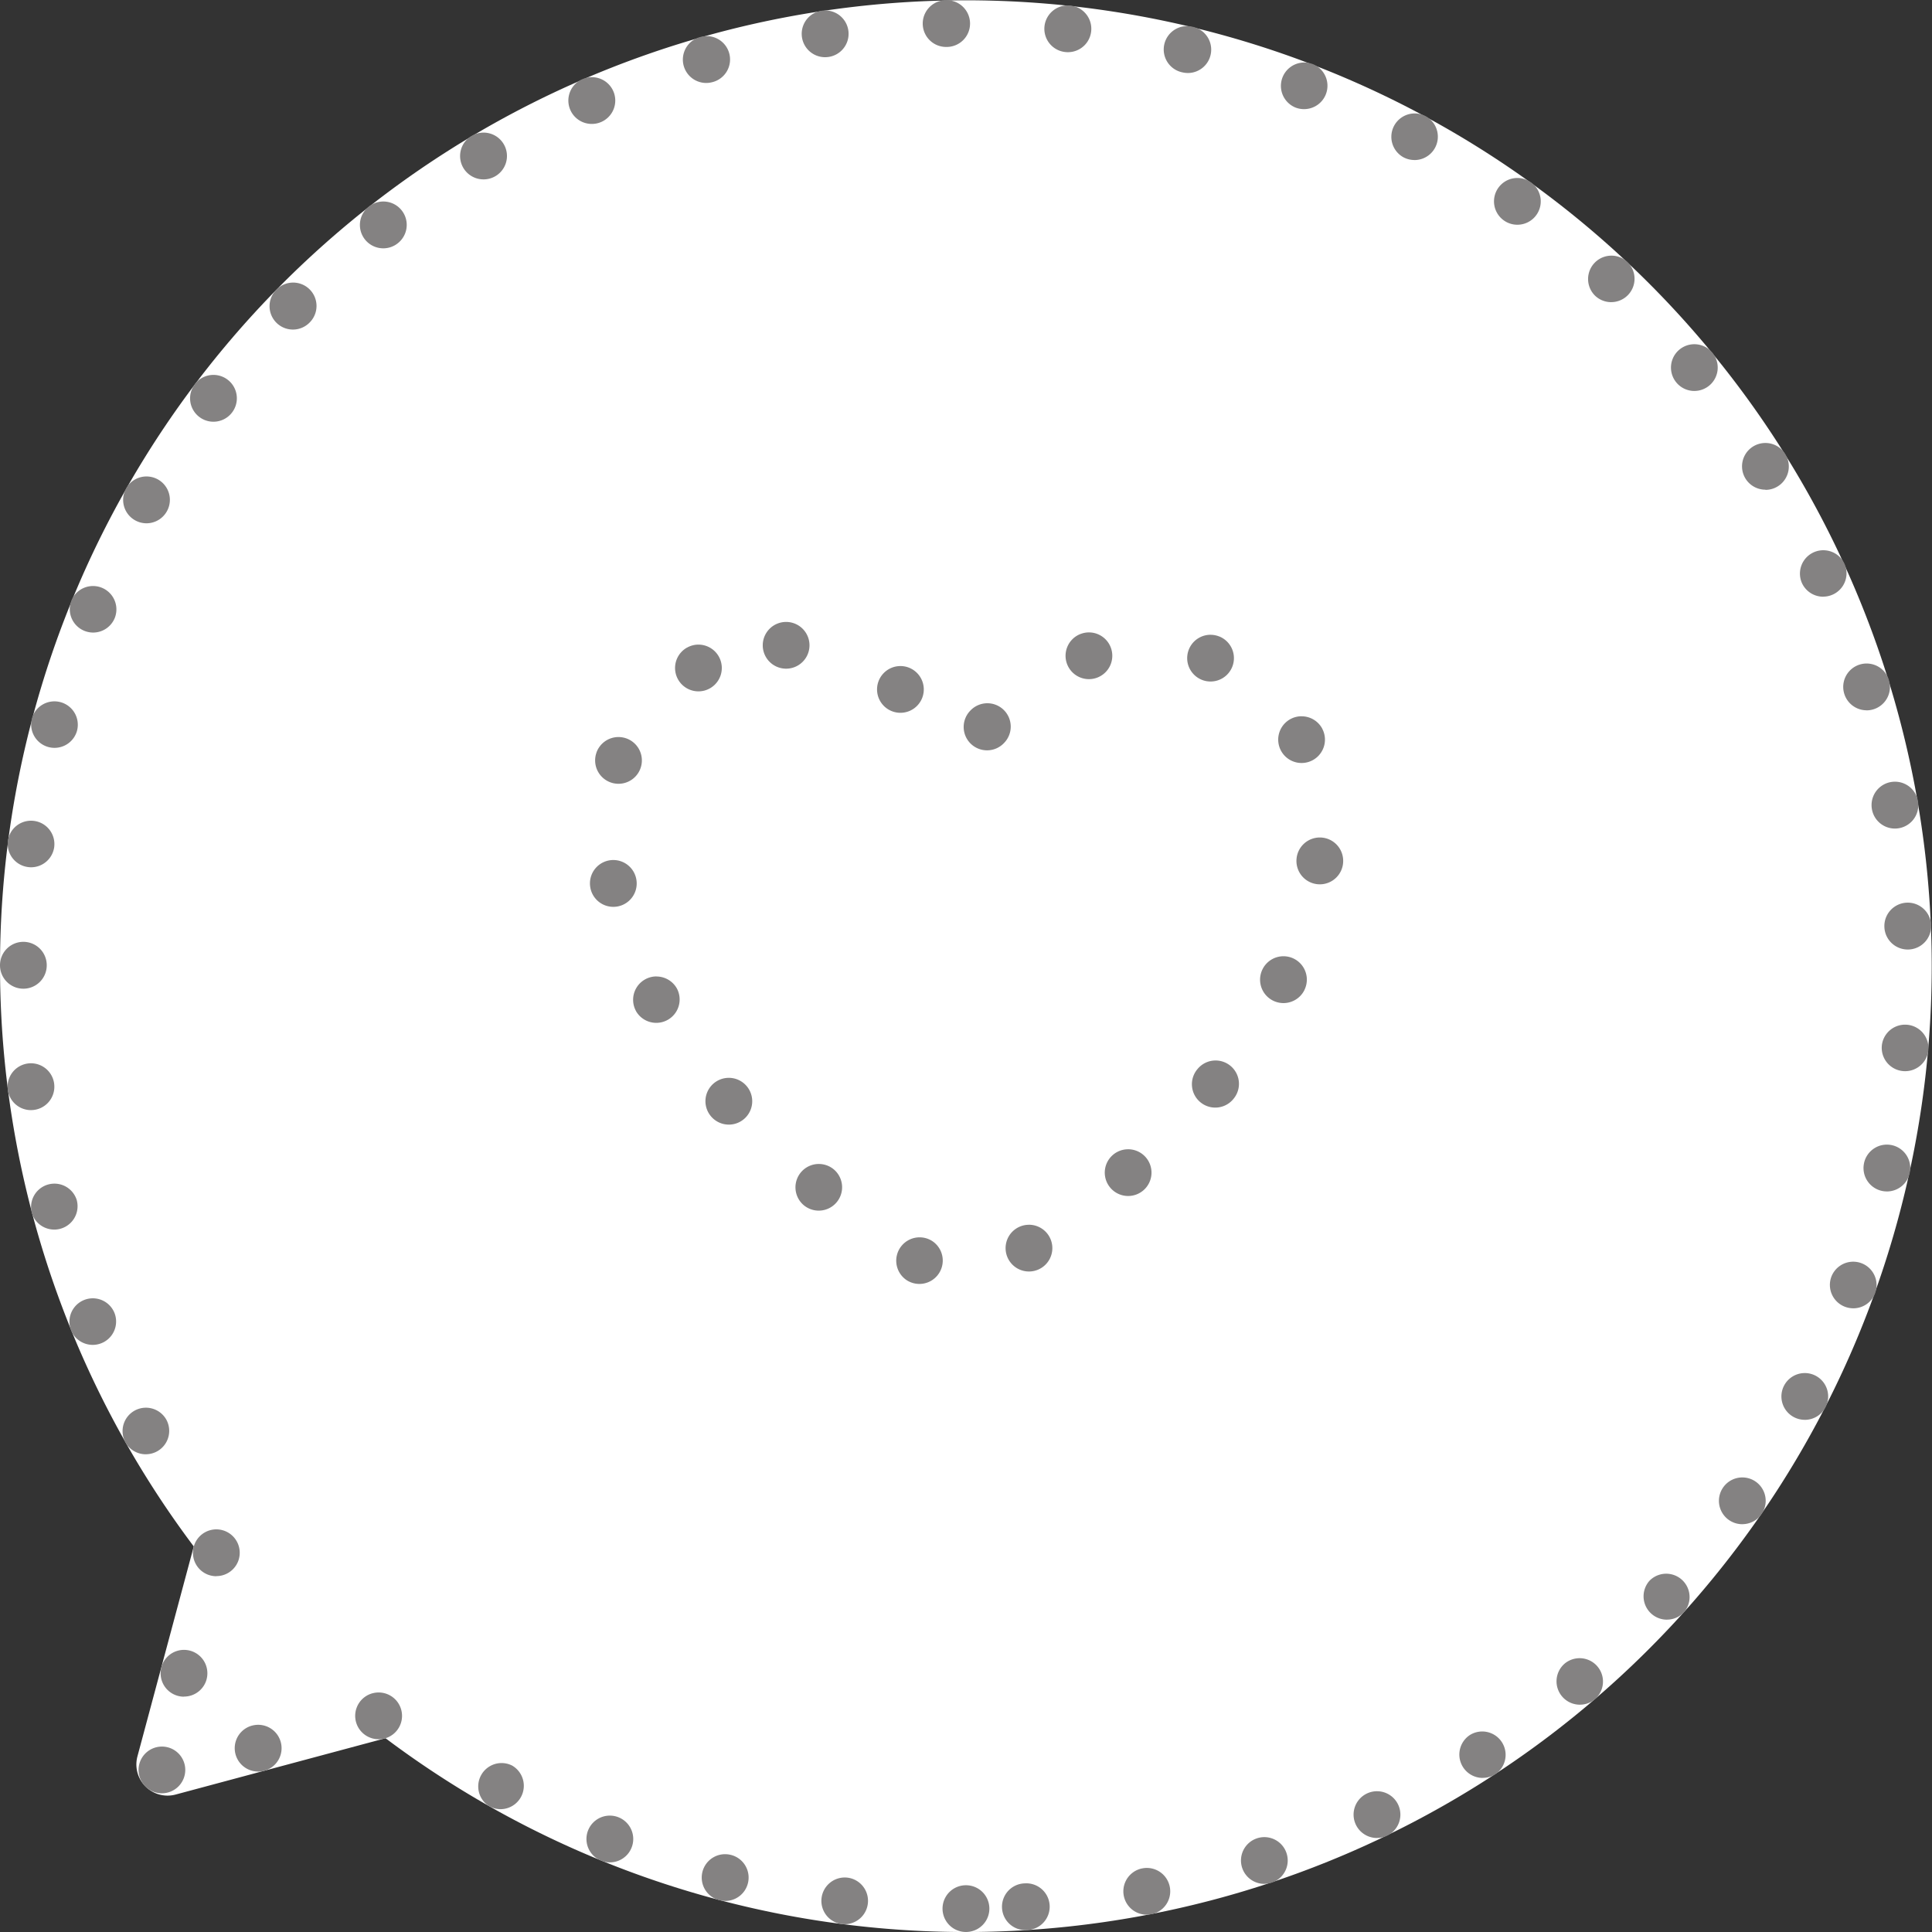
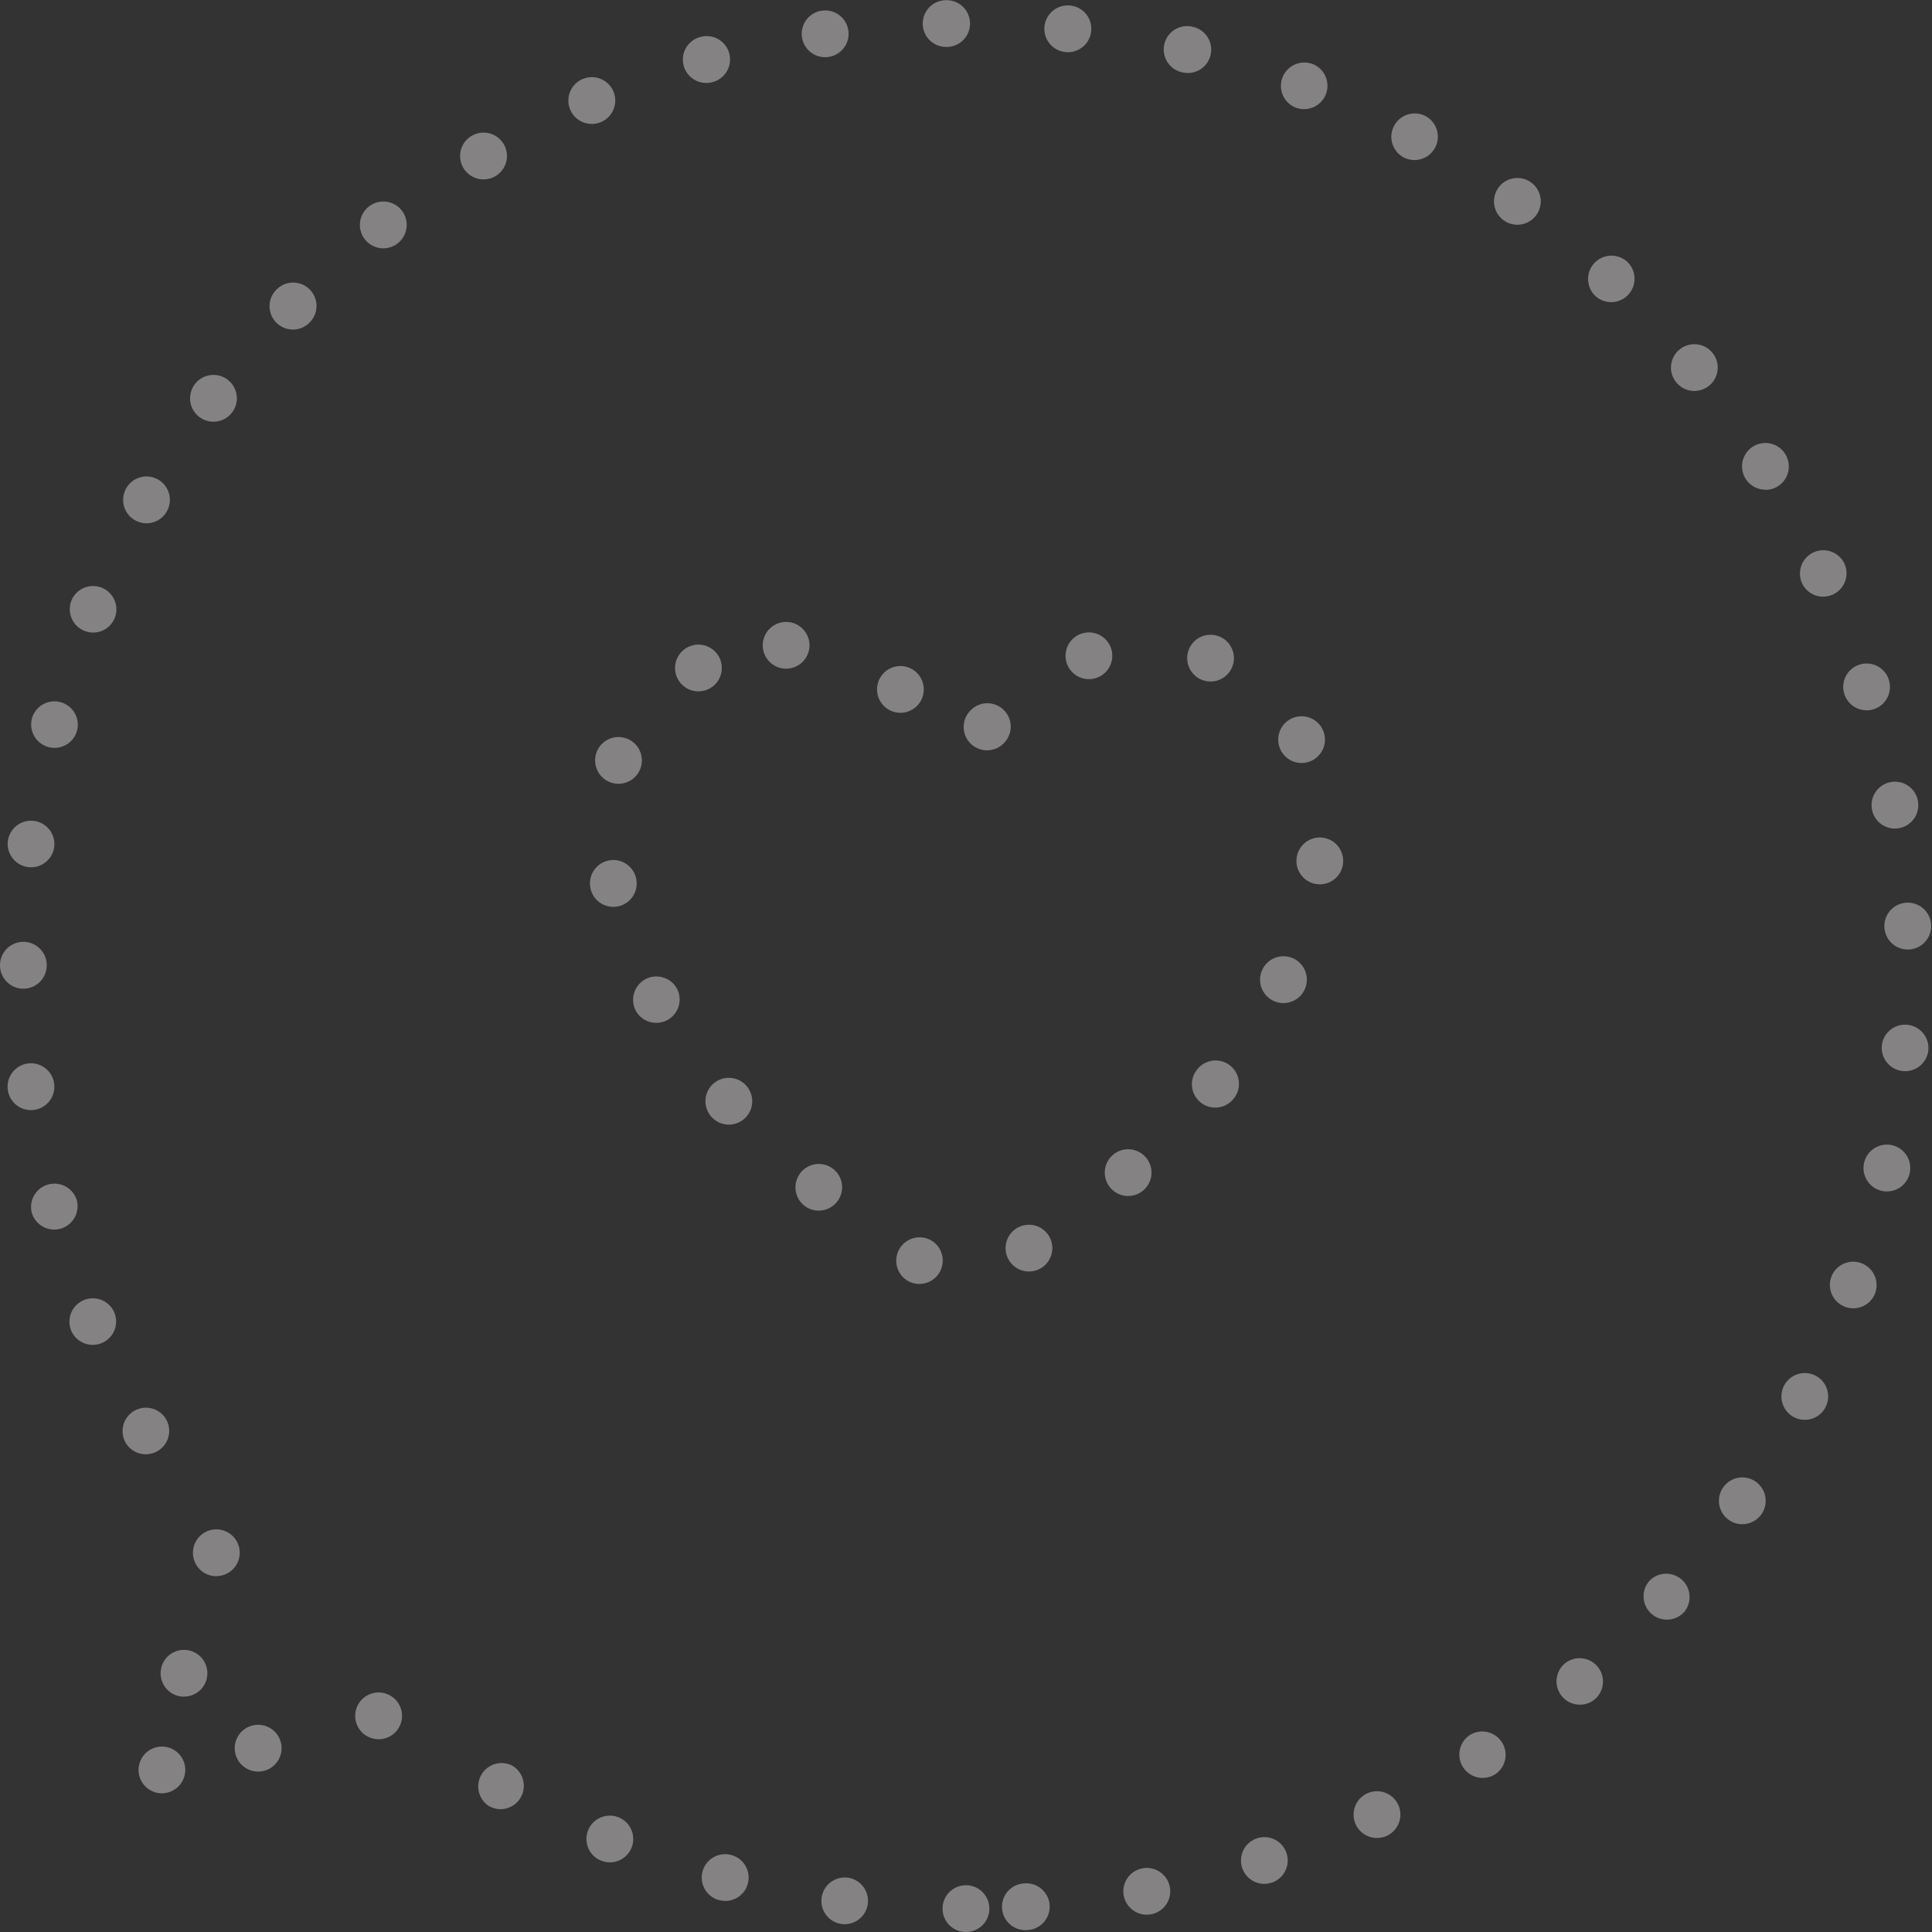
<svg xmlns="http://www.w3.org/2000/svg" width="124" height="124" viewBox="0 0 124 124">
  <rect x="0" y="0" width="124" height="124" fill="#333333" stroke="none" />
  <defs>
    <style>.a{fill:#fff;}.b{fill:#848282;}</style>
  </defs>
  <g transform="translate(-1125 -4986.001)">
-     <path class="a" d="M24.745,111.564l-13.474,3.615a2,2,0,0,1-2.45-2.45l3.615-13.474a61.991,61.991,0,1,1,12.308,12.309Z" transform="translate(1125 4986)" />
    <path class="b" d="M62,124h-.006a1.5,1.5,0,0,1,0-3H62a1.5,1.5,0,1,1,0,3Zm-7.791-.5a1.516,1.516,0,0,1-.193-.012h-.007a1.5,1.5,0,0,1,.385-2.975H54.4a1.5,1.5,0,0,1-.189,2.988Zm-7.662-1.494a1.5,1.5,0,0,1-.38-.049l-.007,0h-.006a1.5,1.5,0,0,1,.769-2.9h.005a1.5,1.5,0,0,1-.381,2.951Zm-7.4-2.475a1.5,1.5,0,0,1-.567-.112l-.009,0a1.5,1.5,0,0,1,1.138-2.776l0,0a1.5,1.5,0,0,1-.568,2.889Zm-7.021-3.413a1.493,1.493,0,0,1-.74-.2l0,0-.006,0a1.5,1.5,0,0,1,1.488-2.6l0,0a1.5,1.5,0,0,1-.743,2.8Zm-7.829-4.49a1.5,1.5,0,0,1-.388-2.949h.005a1.5,1.5,0,1,1,.777,2.9h-.005A1.5,1.5,0,0,1,24.294,111.632Zm-7.732,2.075a1.5,1.5,0,0,1-.388-2.949h.005a1.5,1.5,0,0,1,.778,2.9h-.005A1.5,1.5,0,0,1,16.562,113.707ZM10.394,115.1a1.5,1.5,0,1,1,1.073-2.547l0,0a1.5,1.5,0,0,1-1.075,2.545Zm-1.071-.449,0,0Zm0,0h0Zm2.487-5.753a1.5,1.5,0,0,1-1.451-1.885l0-.007v0a1.5,1.5,0,1,1,2.9.777v.005A1.5,1.5,0,0,1,11.807,108.891Zm2.075-7.732a1.5,1.5,0,0,1-1.45-1.888v-.006a1.5,1.5,0,1,1,2.9.777v.005A1.5,1.5,0,0,1,13.882,101.159ZM9.359,93.34a1.5,1.5,0,0,1-1.306-.759v0l0-.007a1.5,1.5,0,0,1,2.611-1.477l0,0a1.5,1.5,0,0,1-1.3,2.241ZM5.95,86.318a1.5,1.5,0,0,1-1.389-.933l0-.006a1.5,1.5,0,0,1,2.778-1.132l0,0A1.5,1.5,0,0,1,5.95,86.318Zm-2.471-7.4a1.5,1.5,0,0,1-1.45-1.119h0l0-.007a1.5,1.5,0,0,1,2.9-.759v.005a1.5,1.5,0,0,1-1.452,1.881ZM1.99,71.251A1.5,1.5,0,0,1,.5,69.945v-.01a1.5,1.5,0,0,1,2.976-.38v.005a1.5,1.5,0,0,1-1.49,1.69ZM1.5,63.458a1.5,1.5,0,0,1-1.5-1.5V61.95a1.5,1.5,0,0,1,3,0v.005A1.5,1.5,0,0,1,1.5,63.458ZM2,55.665a1.516,1.516,0,0,1-.194-.013,1.5,1.5,0,0,1-1.3-1.679v-.006a1.5,1.5,0,0,1,2.975.385v.005A1.5,1.5,0,0,1,2,55.665ZM3.5,48a1.5,1.5,0,0,1-1.451-1.883h0v-.005a1.5,1.5,0,0,1,2.9.767v.005A1.5,1.5,0,0,1,3.5,48Zm2.478-7.4a1.5,1.5,0,0,1-1.389-2.064l0-.006v0h0a1.5,1.5,0,0,1,2.776,1.137l0,0A1.5,1.5,0,0,1,5.982,40.6ZM9.4,33.587a1.5,1.5,0,0,1-1.3-2.242l0-.007a1.5,1.5,0,0,1,2.606,1.487l0,0A1.5,1.5,0,0,1,9.4,33.587Zm4.3-6.519a1.5,1.5,0,0,1-1.2-2.4h0l0-.006A1.5,1.5,0,0,1,14.9,26.468l0,0A1.5,1.5,0,0,1,13.694,27.068Zm5.1-5.915a1.5,1.5,0,0,1-1.071-2.55l0,0a1.5,1.5,0,1,1,2.142,2.1l0,0A1.5,1.5,0,0,1,18.792,21.153ZM24.6,15.939a1.5,1.5,0,0,1-.932-2.676l.011-.009a1.5,1.5,0,0,1,1.851,2.361l0,0A1.494,1.494,0,0,1,24.6,15.939Zm6.432-4.425a1.5,1.5,0,0,1-.771-2.788l.005,0A1.5,1.5,0,0,1,31.809,11.3l0,0A1.493,1.493,0,0,1,31.037,11.514Zm6.947-3.559a1.5,1.5,0,0,1-.6-2.875l.009,0a1.5,1.5,0,1,1,1.192,2.753l0,0A1.494,1.494,0,0,1,37.983,7.955ZM45.33,5.326a1.5,1.5,0,0,1-.412-2.943l.005,0a1.5,1.5,0,1,1,.825,2.884h-.005A1.5,1.5,0,0,1,45.33,5.326Zm7.627-1.654a1.5,1.5,0,0,1-.22-2.984h.005a1.5,1.5,0,0,1,.444,2.967h-.005A1.511,1.511,0,0,1,52.958,3.672Zm7.781-.658a1.5,1.5,0,0,1-.03-3h.037a1.5,1.5,0,0,1,.03,3h-.036Zm7.811.337a1.517,1.517,0,0,1-.162-.009h-.005A1.5,1.5,0,1,1,68.7.359h.007a1.5,1.5,0,0,1-.161,2.991Zm7.69,1.335a1.5,1.5,0,0,1-.353-.042h-.005a1.5,1.5,0,1,1,.7-2.916h.005a1.5,1.5,0,0,1-.351,2.959ZM83.69,7.005a1.5,1.5,0,0,1-.538-.1l0,0a1.5,1.5,0,0,1,1.076-2.8l.01,0a1.5,1.5,0,0,1-.543,2.9Zm7.088,3.266a1.494,1.494,0,0,1-.713-.181l0,0a1.5,1.5,0,0,1,1.424-2.64l.015.008a1.5,1.5,0,0,1-.721,2.816Zm6.609,4.154a1.493,1.493,0,0,1-.877-.284l0,0a1.5,1.5,0,0,1,1.757-2.432h0l0,0h0a1.5,1.5,0,0,1-.88,2.716Zm6.023,4.969a1.5,1.5,0,0,1-1.027-.407l0,0a1.5,1.5,0,0,1,2.053-2.187h0l0,0a1.5,1.5,0,0,1-1.027,2.593Zm5.338,5.7a1.5,1.5,0,0,1-1.159-.547l0,0a1.5,1.5,0,0,1,2.316-1.907l0,0,0,0a1.5,1.5,0,0,1-1.158,2.453Zm4.562,6.336a1.5,1.5,0,0,1-1.273-.7l0,0a1.5,1.5,0,0,1,2.542-1.594l0,.006a1.5,1.5,0,0,1-1.27,2.3Zm3.707,6.869a1.5,1.5,0,0,1-1.364-.875l0,0a1.5,1.5,0,0,1,2.725-1.254l0,0v0h0a1.5,1.5,0,0,1-1.363,2.125Zm2.786,7.29a1.5,1.5,0,0,1-1.433-1.057l0,0a1.5,1.5,0,0,1,2.865-.89l0,.012a1.5,1.5,0,0,1-1.435,1.939Zm1.817,7.591a1.5,1.5,0,0,1-1.477-1.246v-.005a1.5,1.5,0,0,1,2.956-.514l0,.015a1.5,1.5,0,0,1-1.481,1.75Zm.824,7.763a1.5,1.5,0,0,1-1.5-1.438V59.5a1.5,1.5,0,0,1,3-.127v.008a1.5,1.5,0,0,1-1.436,1.561Zm-.169,7.809q-.065,0-.13-.006a1.5,1.5,0,0,1-1.366-1.623v-.005a1.5,1.5,0,0,1,2.989.253v.012A1.5,1.5,0,0,1,122.277,68.752Zm-1.169,7.718a1.5,1.5,0,0,1-1.467-1.82v-.005a1.5,1.5,0,1,1,2.931.64v.007A1.5,1.5,0,0,1,121.109,76.471Zm-2.159,7.5a1.5,1.5,0,0,1-1.412-2.008l0,0a1.5,1.5,0,0,1,2.823,1.015v.007A1.5,1.5,0,0,1,118.95,83.971Zm-3.113,7.158a1.5,1.5,0,0,1-1.333-2.186l0,0a1.5,1.5,0,0,1,2.669,1.37l-.005.011A1.5,1.5,0,0,1,115.837,91.13Zm-4.011,6.7a1.5,1.5,0,0,1-1.233-2.352l0,0a1.5,1.5,0,0,1,2.472,1.7l-.009.012A1.5,1.5,0,0,1,111.826,97.826Zm-4.838,6.127a1.5,1.5,0,0,1-1.115-2.5l0,0a1.5,1.5,0,0,1,2.232,2l0,0v0A1.5,1.5,0,0,1,106.988,103.953Zm-5.583,5.457a1.5,1.5,0,0,1-.978-2.638l0,0a1.5,1.5,0,0,1,1.955,2.275l-.008.007A1.494,1.494,0,0,1,101.4,109.411Zm-6.236,4.7a1.5,1.5,0,0,1-.825-2.754l0,0A1.5,1.5,0,0,1,96,113.856l0,0h0l0,0A1.493,1.493,0,0,1,95.169,114.108Zm-6.788,3.855a1.5,1.5,0,0,1-.656-2.85l0,0a1.5,1.5,0,0,1,1.313,2.7l-.011.006A1.494,1.494,0,0,1,88.381,117.963Zm-7.23,2.945a1.5,1.5,0,0,1-.474-2.923l0,0a1.5,1.5,0,1,1,.949,2.846l-.008,0A1.5,1.5,0,0,1,81.151,120.908ZM73.6,122.89a1.5,1.5,0,0,1-.284-2.973h.005a1.5,1.5,0,0,1,.573,2.945l-.01,0A1.507,1.507,0,0,1,73.6,122.89Zm-7.743.99a1.5,1.5,0,0,1-.093-3h.005a1.5,1.5,0,1,1,.189,2.994h-.005Q65.905,123.88,65.858,123.88Z" transform="translate(1125 4986)" />
    <path class="b" d="M14.472,3h.006a1.5,1.5,0,0,1,0,3h0a1.5,1.5,0,1,1,0-3Zm19.434.672a1.5,1.5,0,1,1-.532.1l.006,0A1.5,1.5,0,0,1,33.906,3.672Zm7.814.154a1.493,1.493,0,0,1,.557.108l.006,0a1.5,1.5,0,1,1-.562-.11Zm-32.871.63a1.5,1.5,0,1,1-.735.193l.005,0A1.493,1.493,0,0,1,8.848,4.455ZM21.814,5.832a1.493,1.493,0,0,1,.9.3l0,0a1.5,1.5,0,1,1-1.8,2.4l0,0a1.5,1.5,0,0,1,.9-2.7Zm5.581,2.387a1.5,1.5,0,0,1,1.08,2.54l0,0a1.5,1.5,0,1,1-2.161-2.08l0,0A1.5,1.5,0,0,1,27.394,8.219Zm20.171.838a1.5,1.5,0,0,1,1.322.792l0,.005a1.5,1.5,0,1,1-1.325-.8ZM3.72,10.388a1.5,1.5,0,1,1-1.406.977l0-.006A1.5,1.5,0,0,1,3.72,10.388Zm45.01,6.447a1.5,1.5,0,0,1,1.49,1.686v.006a1.5,1.5,0,1,1-2.977-.372V18.15A1.5,1.5,0,0,1,48.73,16.835ZM3.389,18.281A1.5,1.5,0,0,1,4.86,19.5V19.5a1.5,1.5,0,0,1-2.945.573v-.006a1.5,1.5,0,0,1,1.474-1.786ZM46.4,24.457a1.5,1.5,0,0,1,1.348,2.156l0,.005a1.5,1.5,0,1,1-2.7-1.312l0,0A1.5,1.5,0,0,1,46.4,24.457Zm-40.244,1.3a1.5,1.5,0,0,1,1.316.778l0,0a1.5,1.5,0,0,1-2.629,1.444l0-.005a1.5,1.5,0,0,1,1.313-2.222Zm35.883,5.39A1.5,1.5,0,0,1,43.2,33.6l0,0A1.5,1.5,0,1,1,40.879,31.7l0,0A1.5,1.5,0,0,1,42.041,31.147ZM10.8,32.261a1.5,1.5,0,0,1,1.124.506l0,0A1.5,1.5,0,1,1,9.68,34.759l0,0A1.5,1.5,0,0,1,10.8,32.261Zm25.629,4.584a1.5,1.5,0,0,1,.983,2.633l0,0a1.5,1.5,0,1,1-1.965-2.267l0,0A1.494,1.494,0,0,1,36.429,36.846Zm-19.85.945a1.494,1.494,0,0,1,.953.342l0,0a1.5,1.5,0,0,1-1.908,2.315l0,0a1.5,1.5,0,0,1,.955-2.658Zm13.484,3.9a1.5,1.5,0,0,1,.84,2.744l0,0a1.5,1.5,0,0,1-1.678-2.487l0,0A1.493,1.493,0,0,1,30.063,41.692Zm-7.016.808a1.493,1.493,0,0,1,.815.242l0,0a1.5,1.5,0,0,1-1.632,2.517l0,0a1.5,1.5,0,0,1,.817-2.759Z" transform="translate(1160.977 5022.918)" />
  </g>
</svg>